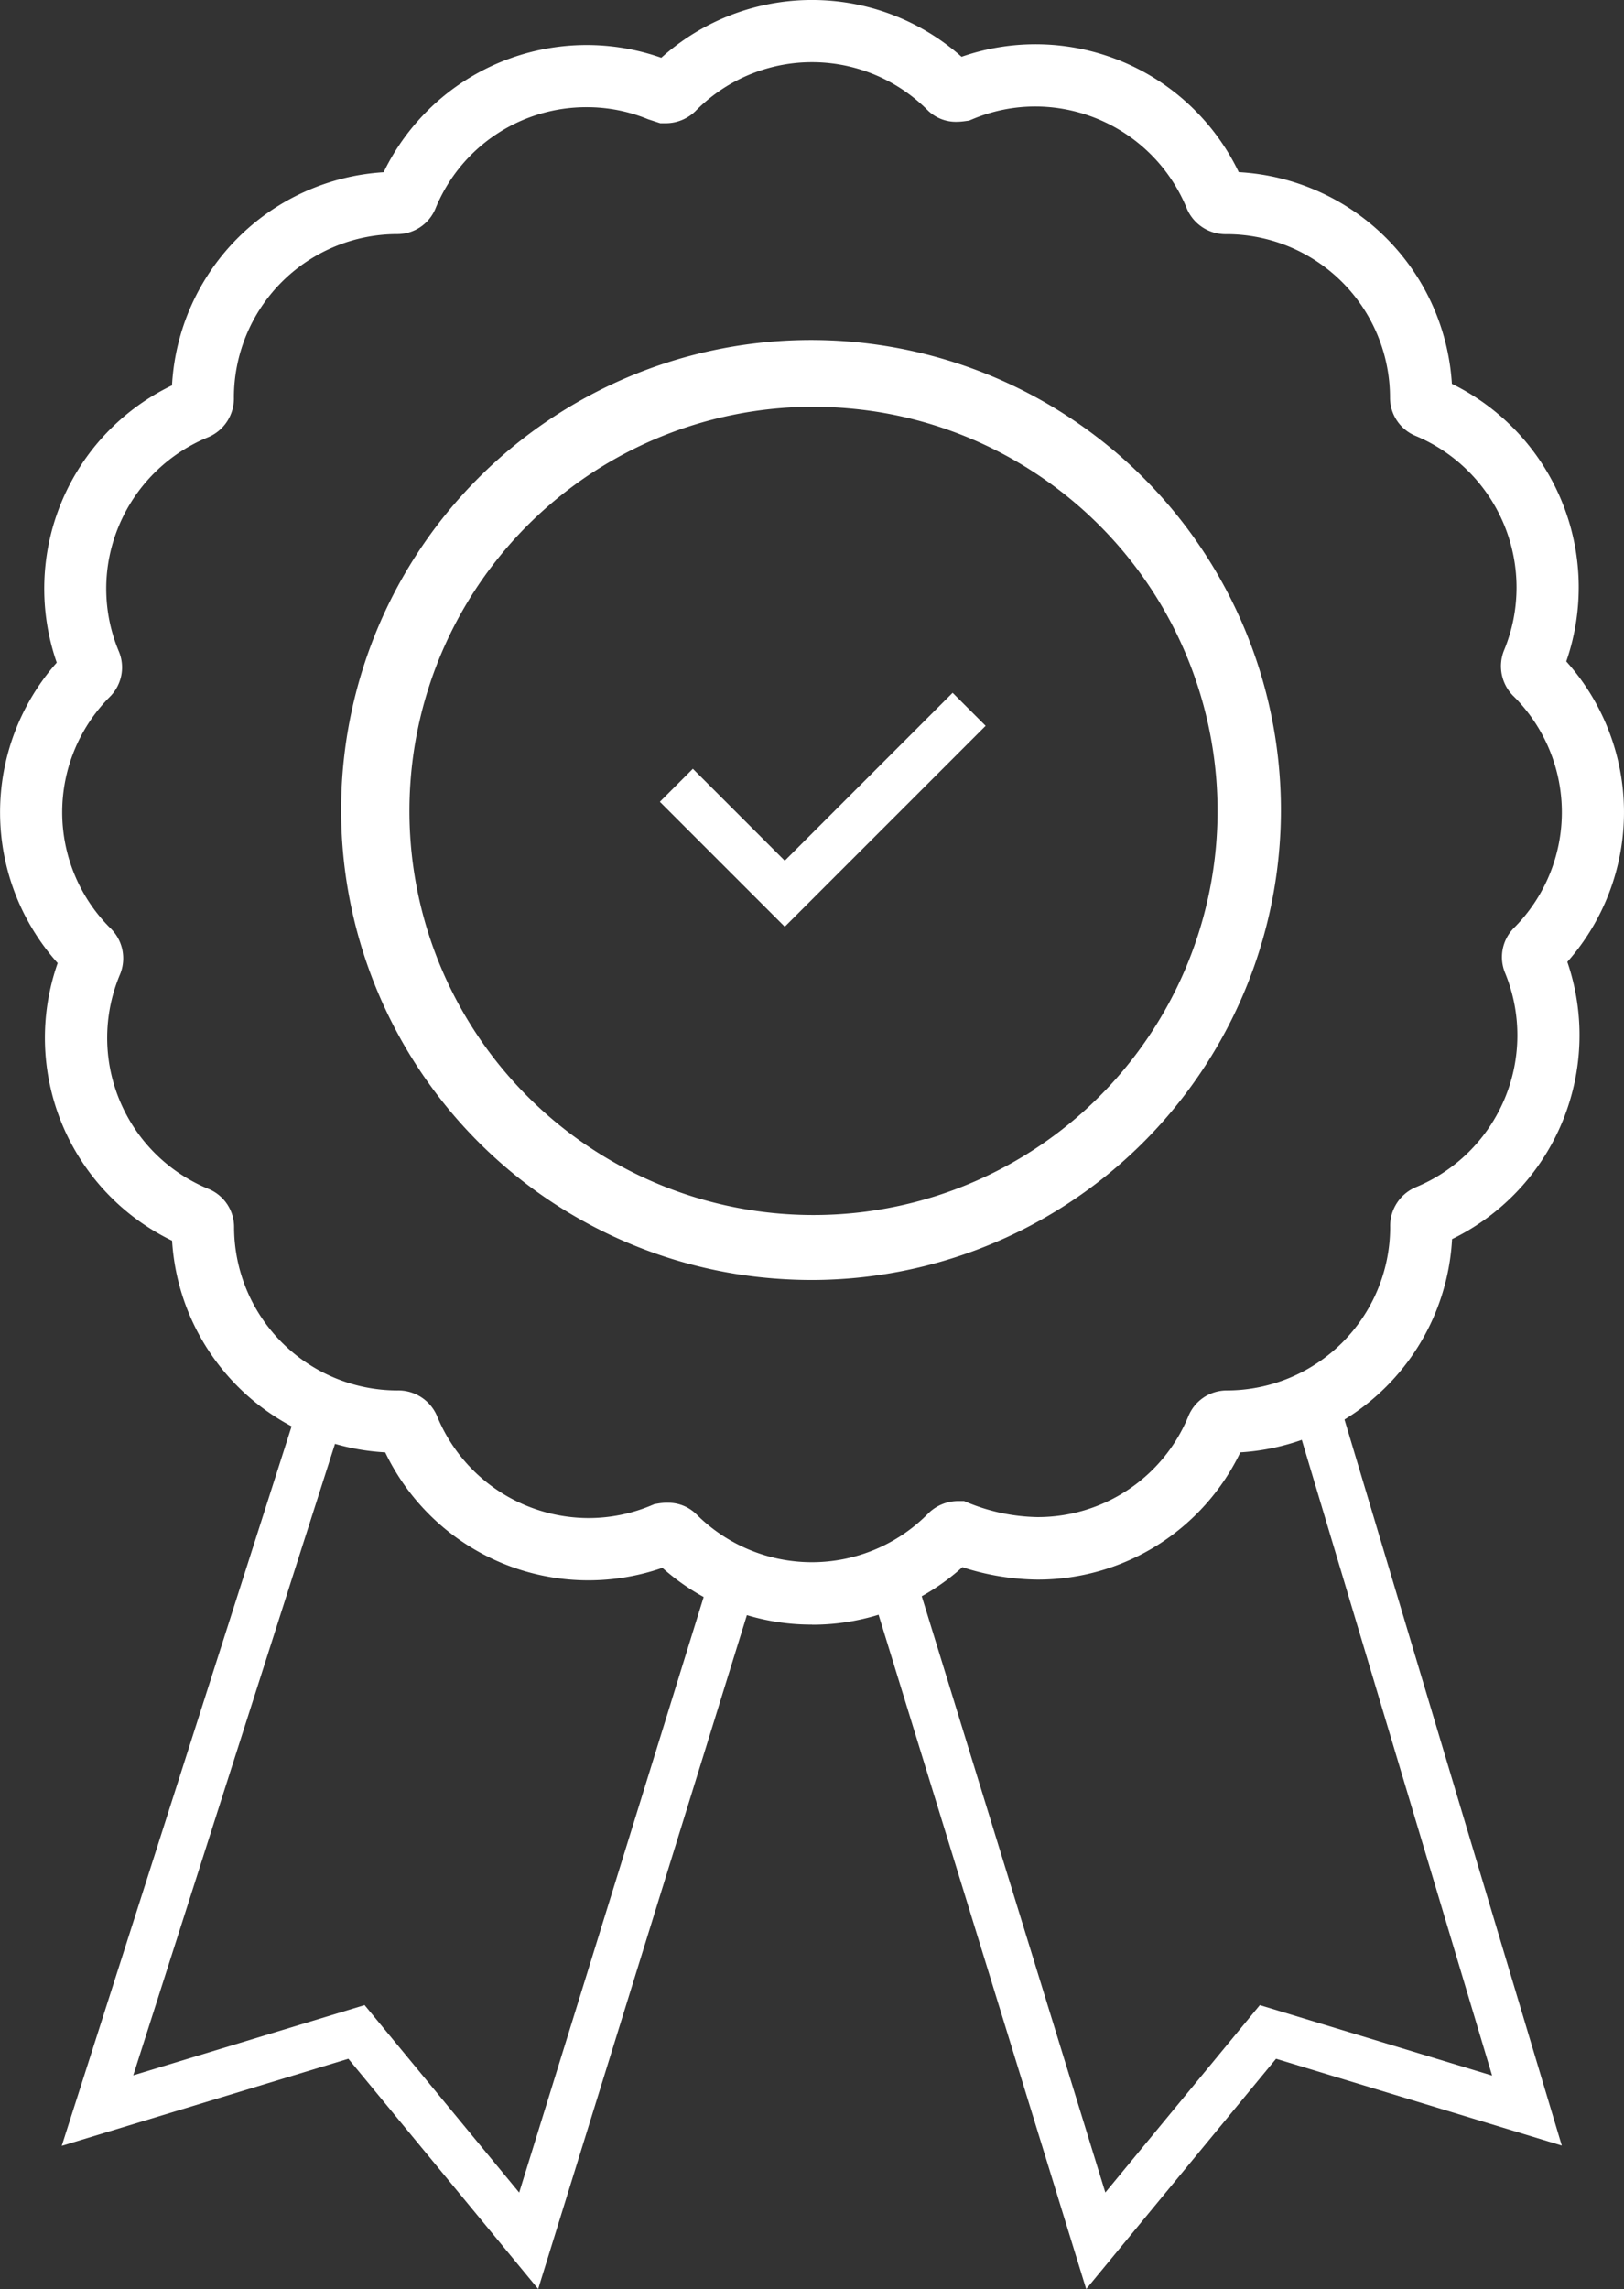
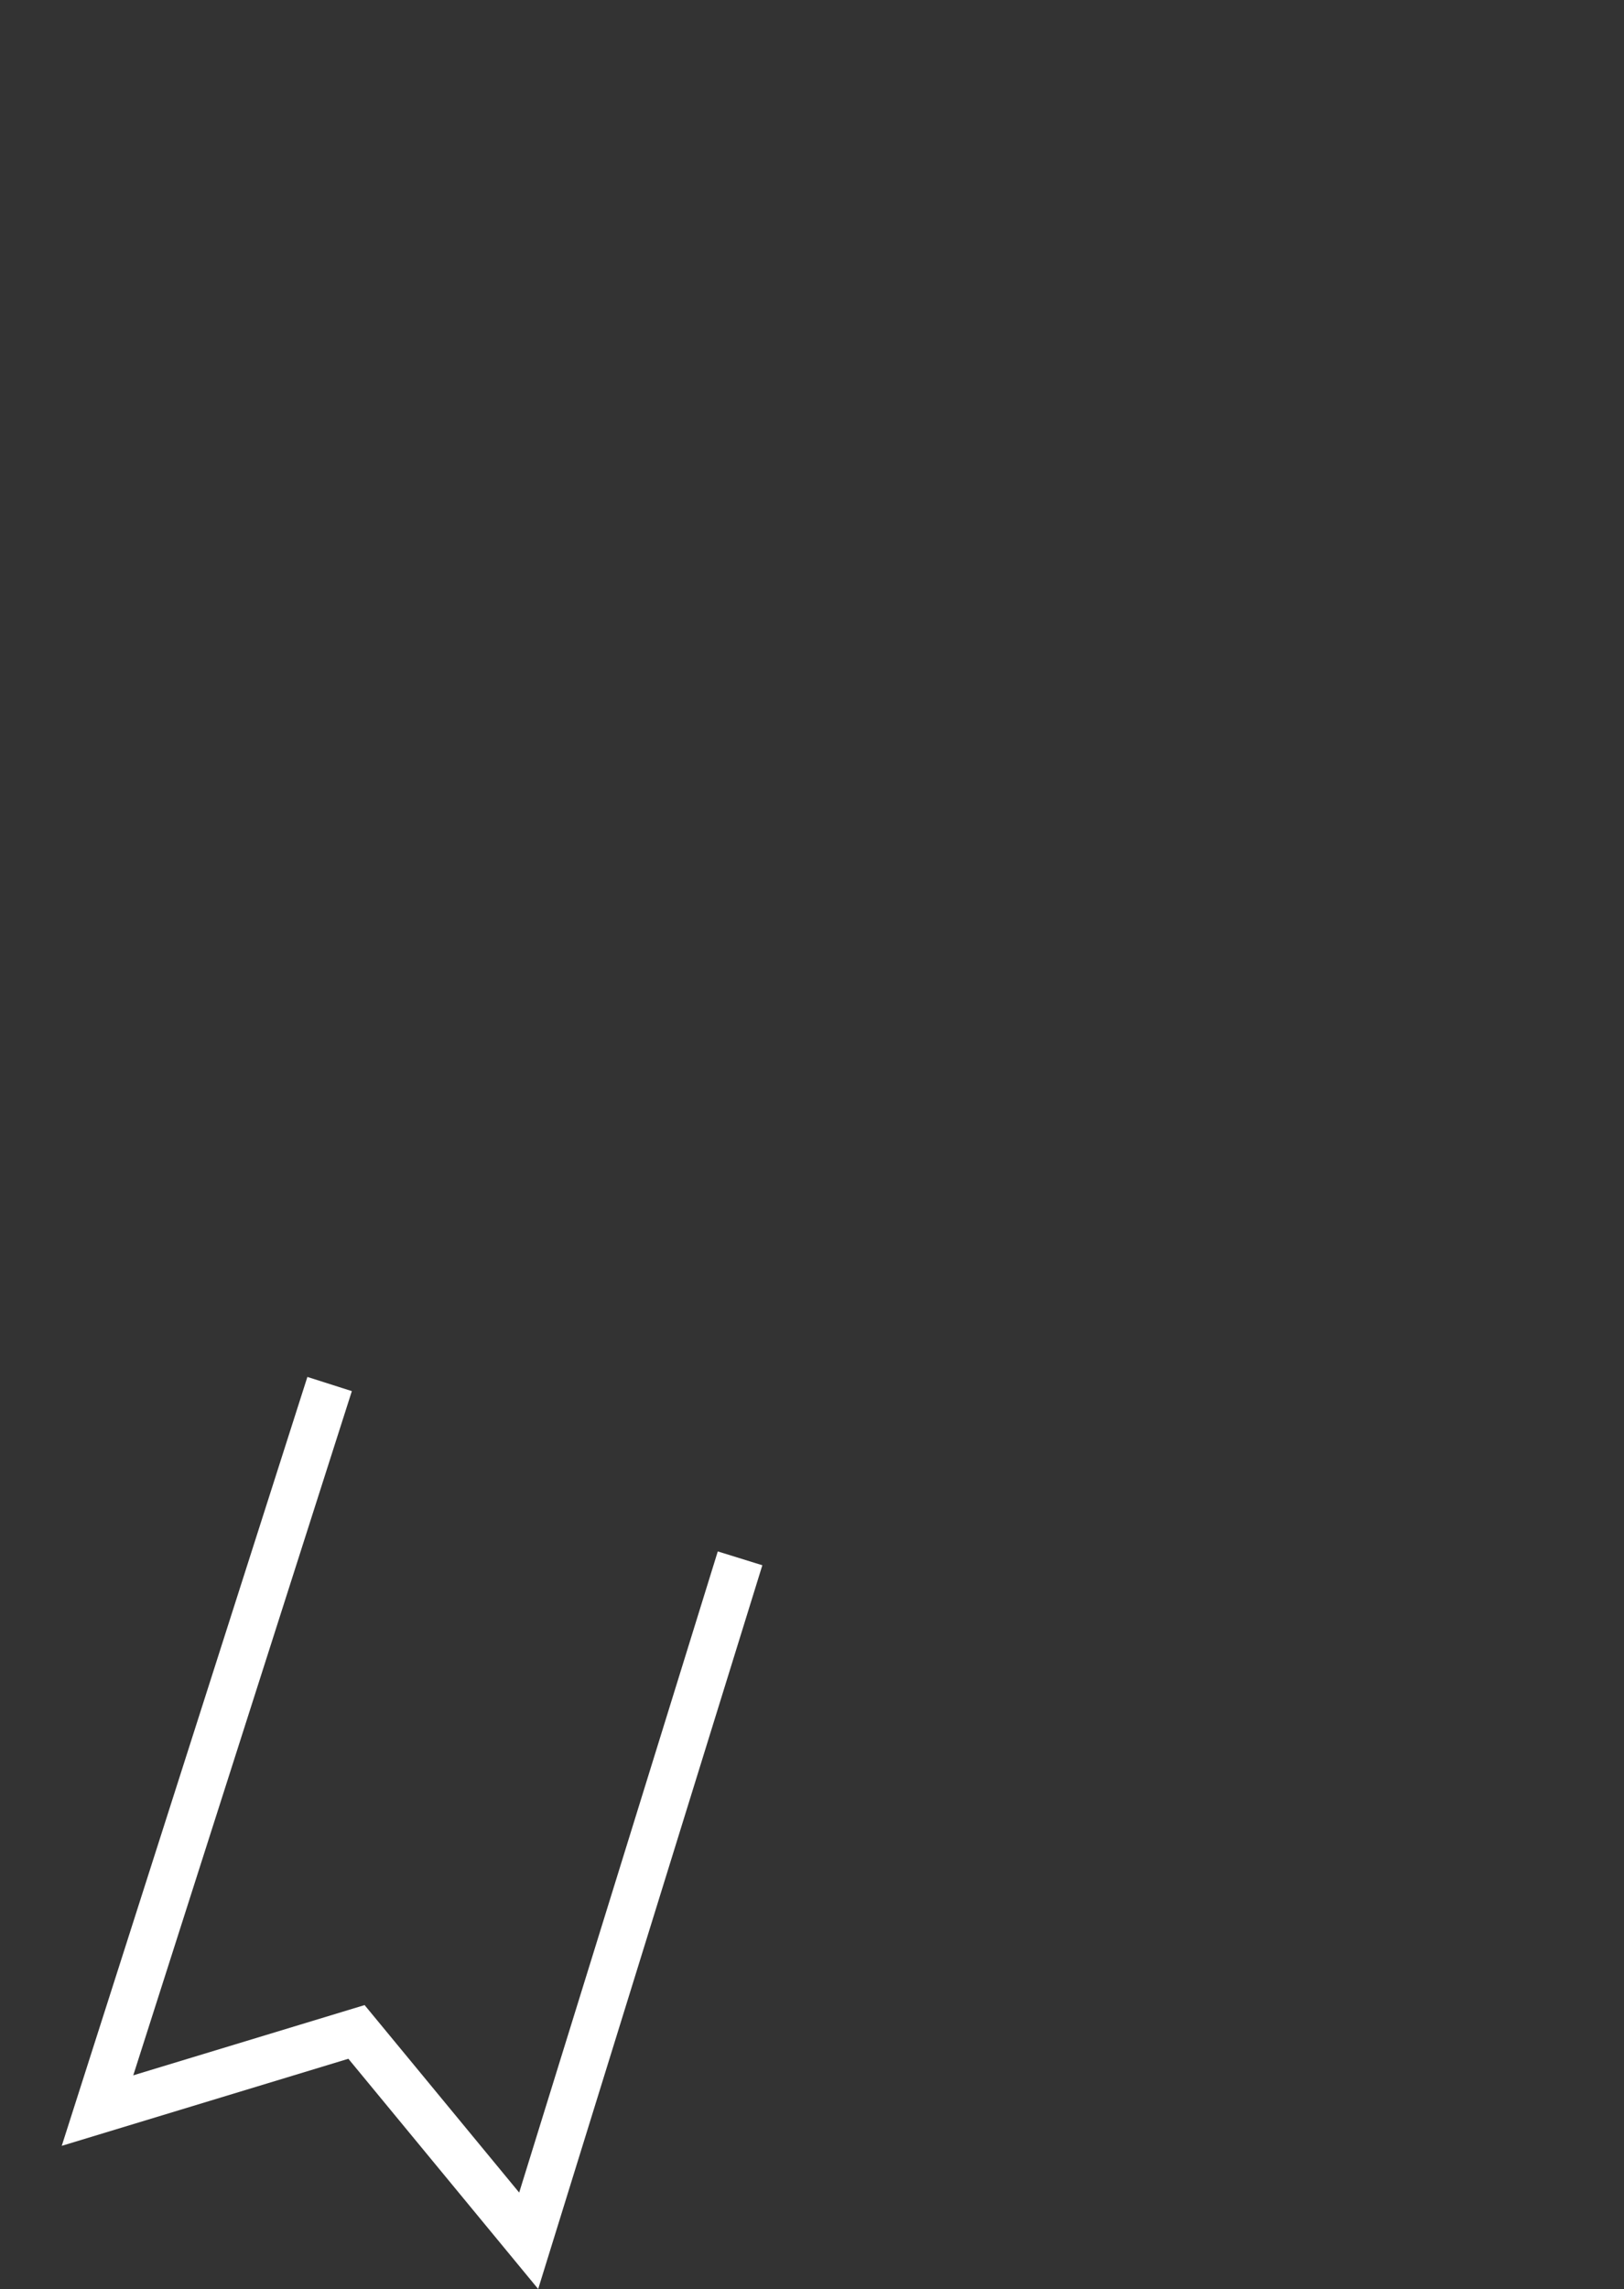
<svg xmlns="http://www.w3.org/2000/svg" width="62.966" height="88.734" viewBox="0 0 62.966 88.734">
  <rect x="0" y="0" width="62.966" height="88.734" fill="#333333" stroke="none" />
  <defs>
    <clipPath id="clip-path">
-       <rect id="Rectangle_120" data-name="Rectangle 120" width="62.966" height="88.734" fill="#fff" />
-     </clipPath>
+       </clipPath>
  </defs>
  <g id="Group_863" data-name="Group 863" transform="translate(0)">
-     <path id="Path_135" data-name="Path 135" d="M3.969,118.281l11.113-3.375,7.359,8.924,8.692-28.055-1.728-.536-7.7,24.854-5.994-7.268-8.969,2.723,8.475-26.523-1.724-.55Z" transform="translate(-1.575 -35.099)" fill="#fff" />
-     <path id="Path_136" data-name="Path 136" d="M71.792,88.423l8.057,26.909L70.844,112.6l-5.991,7.265L57.176,94.936l-1.73.533,8.665,28.138,7.361-8.927,11.079,3.364L73.527,87.9Z" transform="translate(-21.997 -34.873)" fill="#fff" />
-     <path id="Path_137" data-name="Path 137" d="M47.251,53.585l-4.843-4.843,1.28-1.28,3.563,3.563,6.508-6.508,1.28,1.28Z" transform="translate(-16.824 -17.661)" fill="#fff" />
+     <path id="Path_135" data-name="Path 135" d="M3.969,118.281l11.113-3.375,7.359,8.924,8.692-28.055-1.728-.536-7.7,24.854-5.994-7.268-8.969,2.723,8.475-26.523-1.724-.55" transform="translate(-1.575 -35.099)" fill="#fff" />
    <g id="Group_193" data-name="Group 193" transform="translate(0)">
      <g id="Group_192" data-name="Group 192" clip-path="url(#clip-path)">
        <path id="Path_138" data-name="Path 138" d="M40.273,58.4a18.927,18.927,0,0,1-2.872-.22,18.219,18.219,0,1,1,2.872.22m-.014-33.85a15.666,15.666,0,1,0,2.5.191,16.428,16.428,0,0,0-2.5-.191" transform="translate(-8.779 -8.782)" fill="#fff" />
        <path id="Path_139" data-name="Path 139" d="M31.482,62.976a8.674,8.674,0,0,1-5.8-2.2A8.735,8.735,0,0,1,14.936,56.3a8.757,8.757,0,0,1-8.264-8.205A8.738,8.738,0,0,1,2.236,37.333,8.761,8.761,0,0,1,2.2,25.687,8.743,8.743,0,0,1,6.669,14.939a8.757,8.757,0,0,1,8.206-8.263A8.745,8.745,0,0,1,25.64,2.238,8.743,8.743,0,0,1,37.282,2.2,8.738,8.738,0,0,1,48.029,6.673a8.759,8.759,0,0,1,8.264,8.206A8.787,8.787,0,0,1,60.728,25.64a8.757,8.757,0,0,1,.041,11.647A8.791,8.791,0,0,1,56.3,48.033,8.757,8.757,0,0,1,48.091,56.3a8.715,8.715,0,0,1-7.871,4.933,9.741,9.741,0,0,1-2.907-.482,8.682,8.682,0,0,1-5.831,2.229m-5.6-4.726A1.551,1.551,0,0,1,27,58.7a6.327,6.327,0,0,0,8.958,0,1.655,1.655,0,0,1,1.181-.513h.24l.221.092a7.443,7.443,0,0,0,2.617.531A6.312,6.312,0,0,0,46.075,54.9a1.607,1.607,0,0,1,1.489-1A6.339,6.339,0,0,0,53.9,47.567a1.627,1.627,0,0,1,.993-1.546,6.37,6.37,0,0,0,3.465-8.3,1.605,1.605,0,0,1,.347-1.756,6.341,6.341,0,0,0,0-8.956,1.635,1.635,0,0,1-.393-1.791A6.369,6.369,0,0,0,54.894,16.9a1.6,1.6,0,0,1-1-1.489,6.34,6.34,0,0,0-6.332-6.333,1.629,1.629,0,0,1-1.546-.994A6.359,6.359,0,0,0,40.15,4.128a6.294,6.294,0,0,0-2.432.487l-.146.06-.157.021a2.446,2.446,0,0,1-.328.025,1.552,1.552,0,0,1-1.128-.456,6.329,6.329,0,0,0-8.953,0,1.649,1.649,0,0,1-1.179.512H25.6l-.471-.154a6.234,6.234,0,0,0-2.386-.468,6.312,6.312,0,0,0-5.855,3.92,1.6,1.6,0,0,1-1.488,1A6.339,6.339,0,0,0,9.069,15.4a1.63,1.63,0,0,1-.995,1.547A6.356,6.356,0,0,0,4.6,20.406a6.29,6.29,0,0,0,.008,4.846,1.607,1.607,0,0,1-.344,1.754,6.342,6.342,0,0,0,0,8.959,1.624,1.624,0,0,1,.392,1.8,6.329,6.329,0,0,0,3.42,8.319,1.6,1.6,0,0,1,1,1.488A6.339,6.339,0,0,0,15.4,53.9a1.631,1.631,0,0,1,1.543.986,6.36,6.36,0,0,0,5.872,3.961,6.288,6.288,0,0,0,2.431-.487l.13-.054.139-.023a2.235,2.235,0,0,1,.366-.031M7.154,48.31l.006,0-.006,0m48.665-.062-.006,0,.006,0M2.556,37.671l0,0,0,0m-.132-.833v0M7.15,14.723h0m48.661-.06h0ZM14.659,7.158v0m33.586-.006v0ZM37.664,2.559l0,0,0,0" transform="translate(0 0)" fill="#fff" />
      </g>
    </g>
  </g>
</svg>